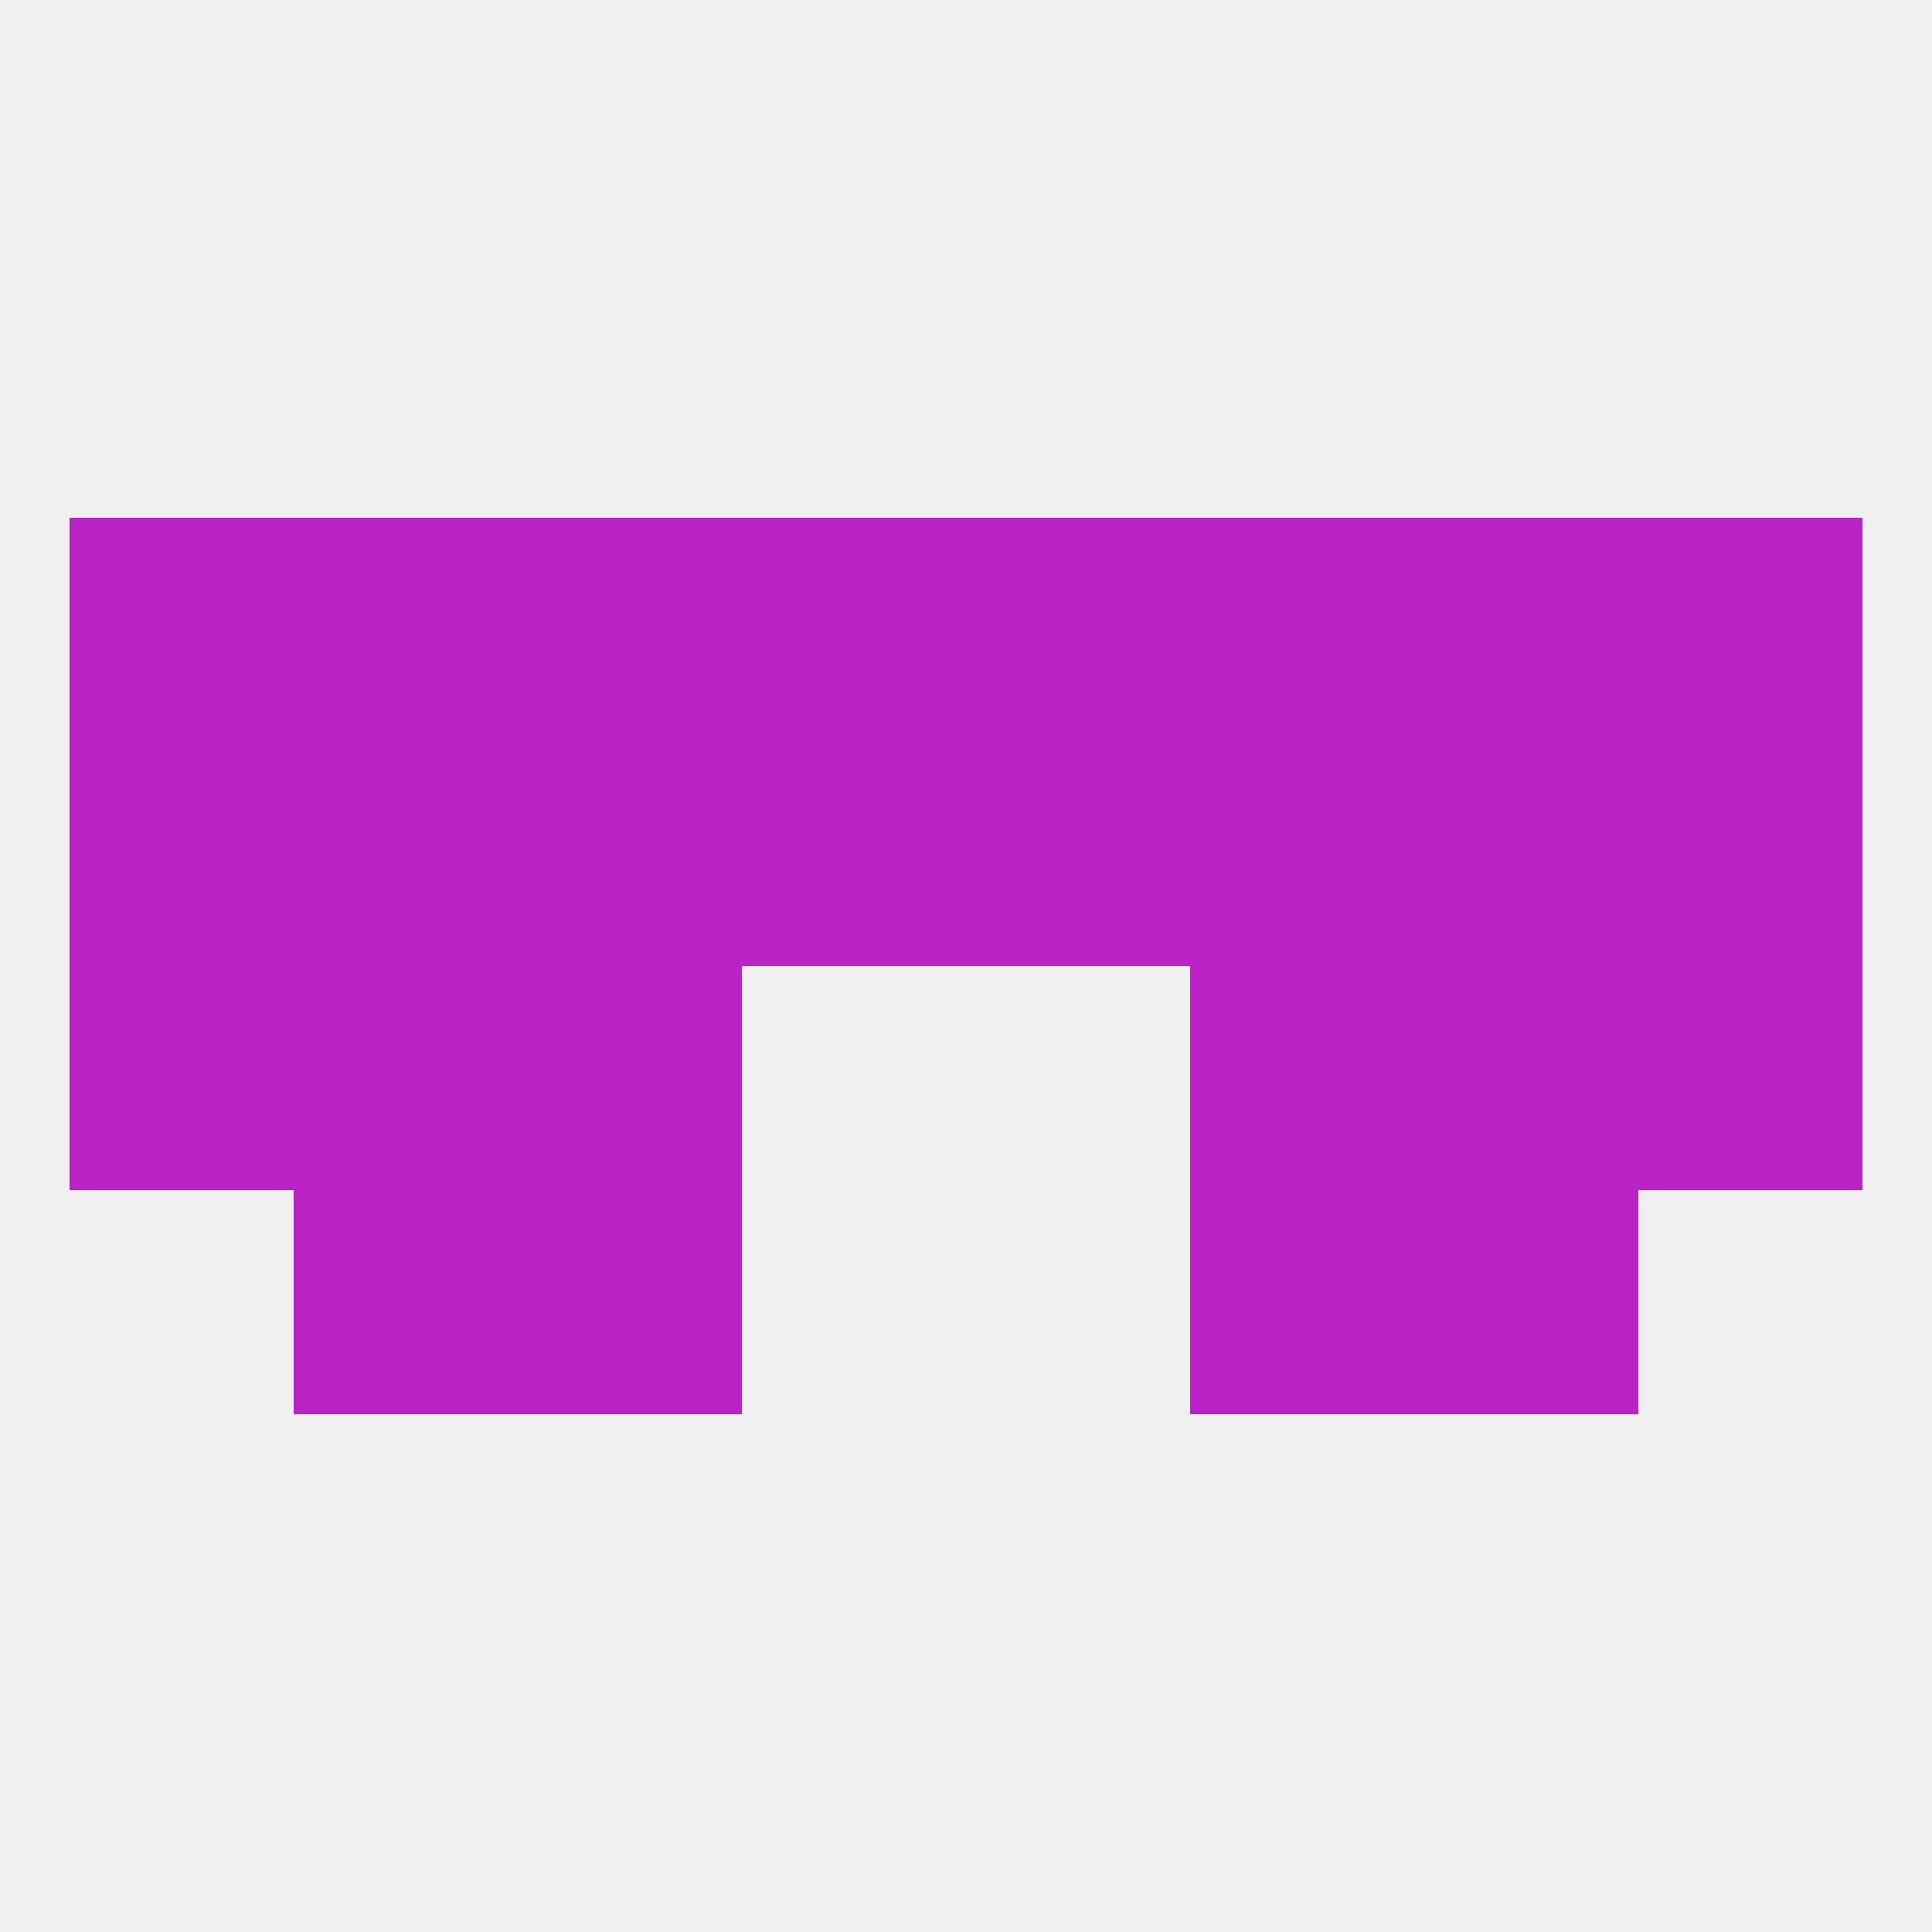
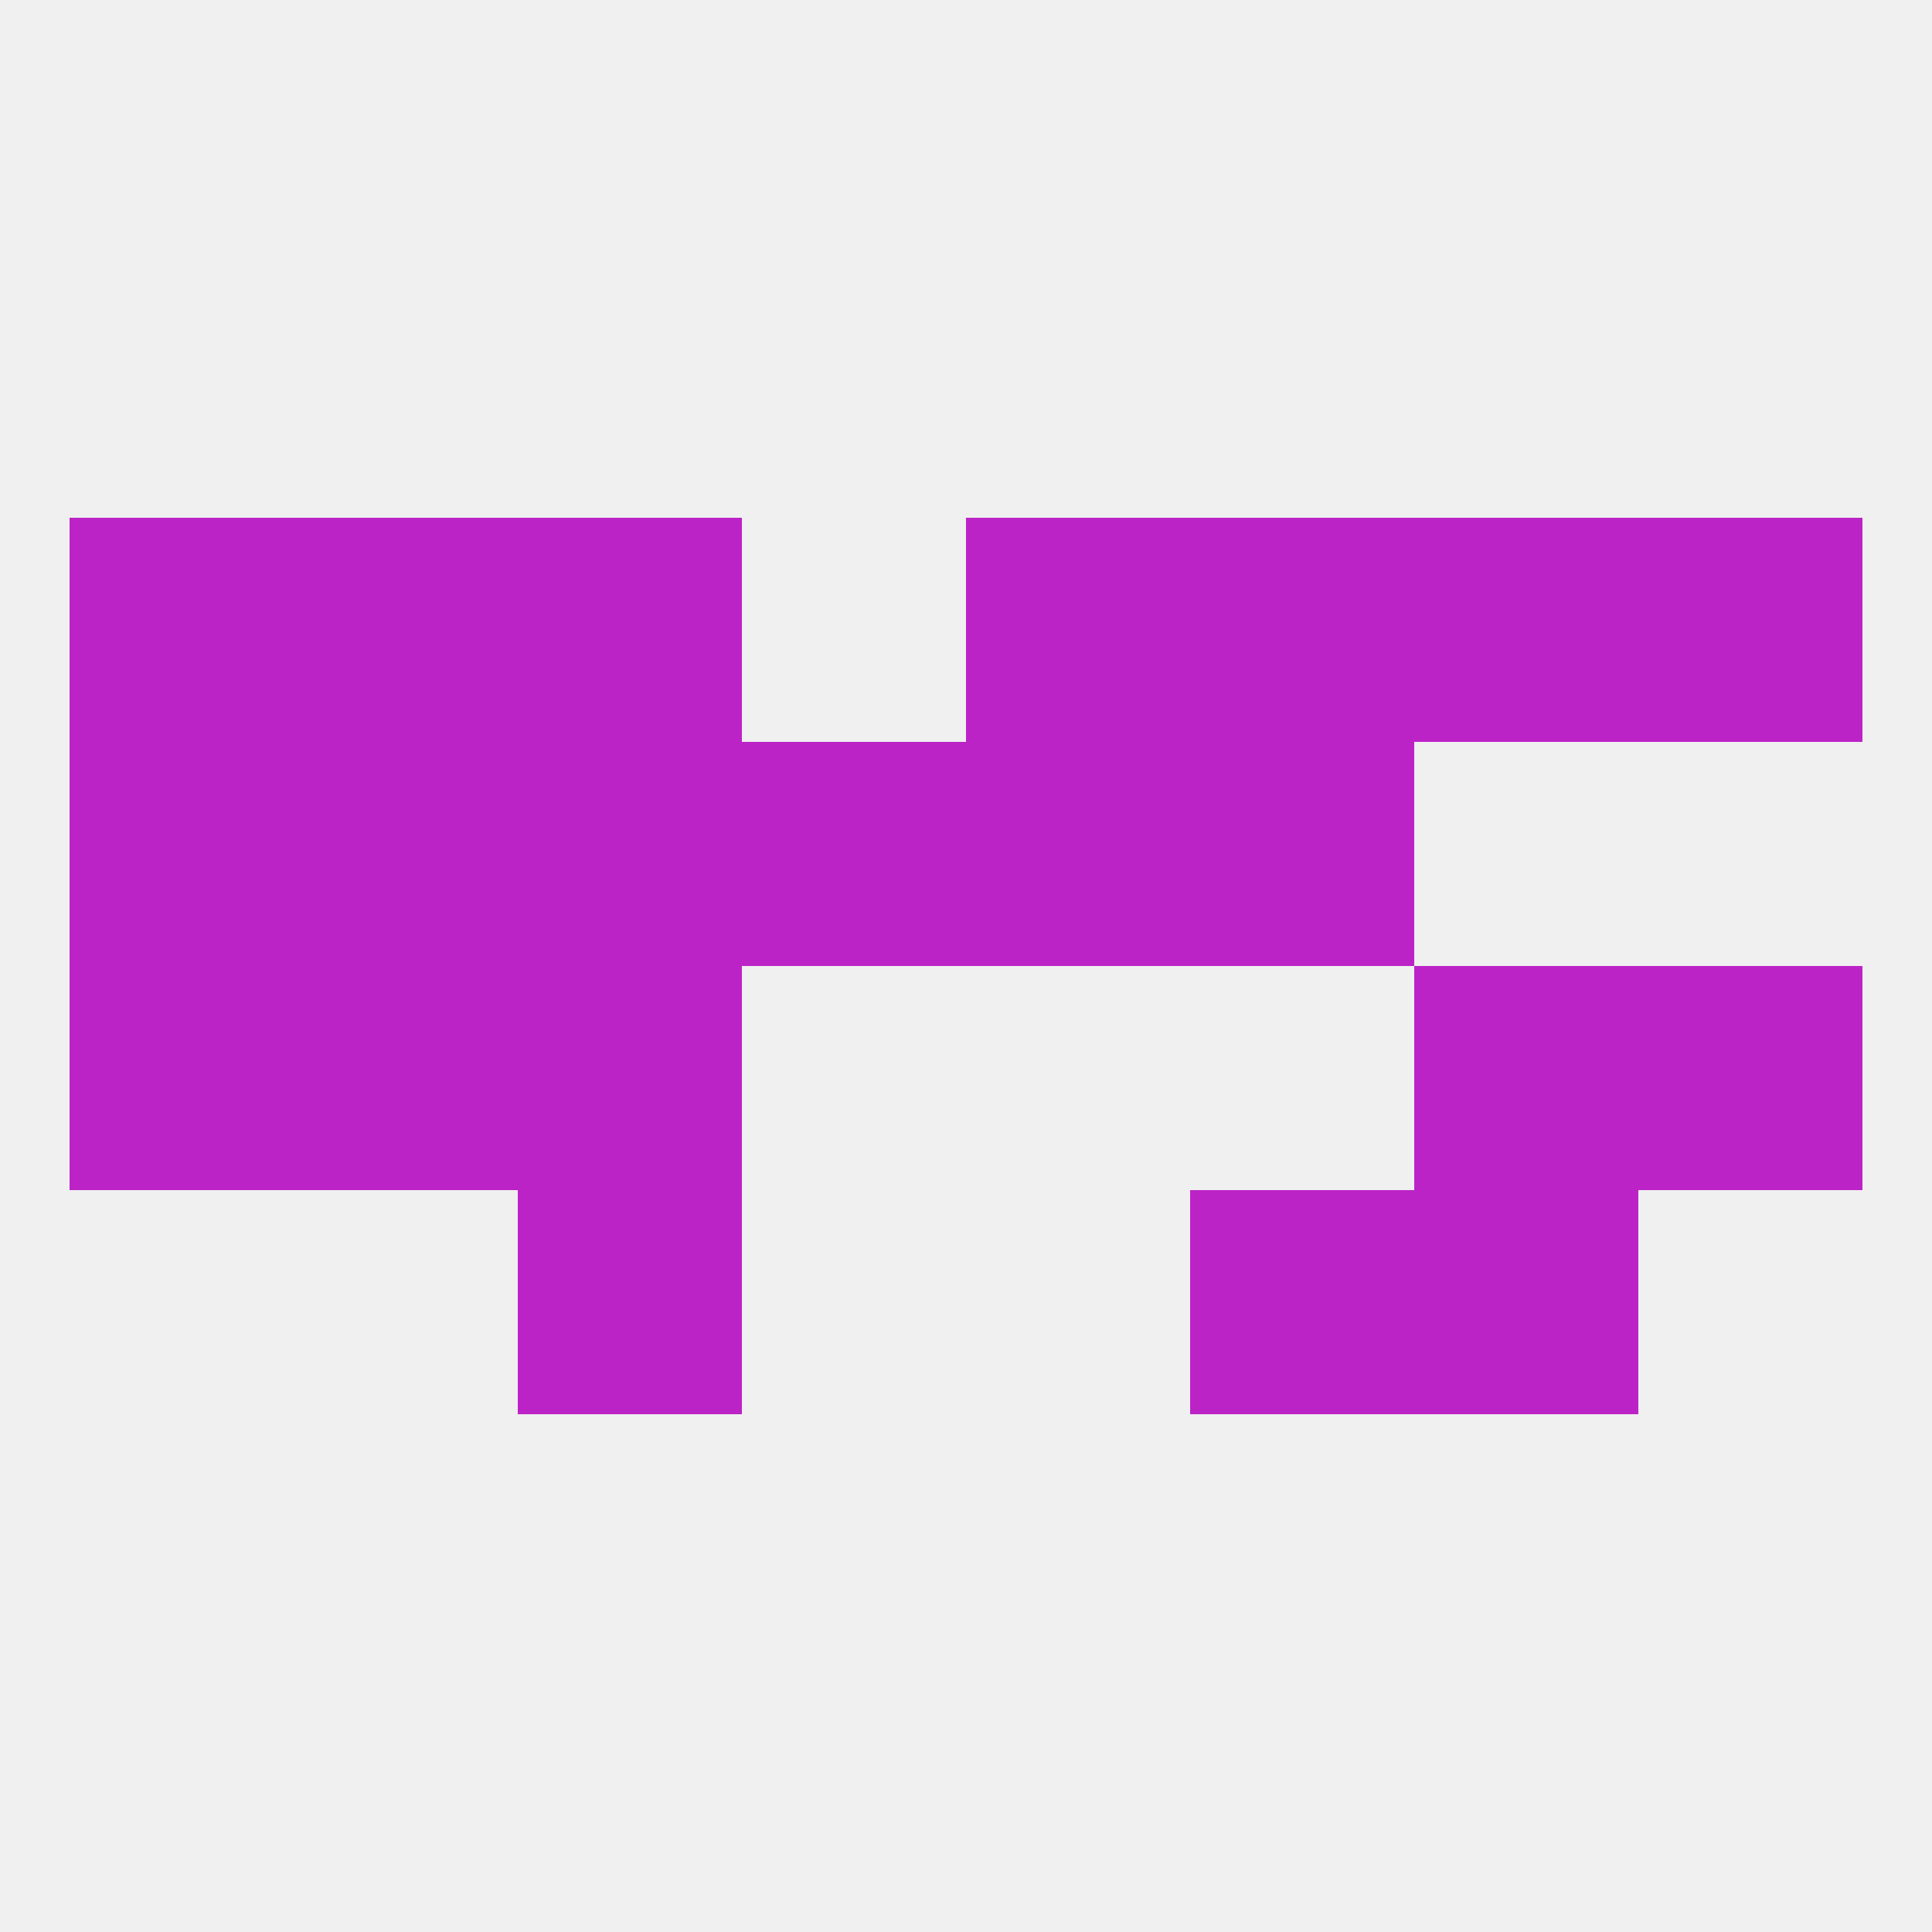
<svg xmlns="http://www.w3.org/2000/svg" version="1.1" baseprofile="full" width="250" height="250" viewBox="0 0 250 250">
  <rect width="100%" height="100%" fill="rgba(240,240,240,255)" />
  <rect x="154" y="154" width="29" height="29" fill="rgba(188,35,199,255)" />
-   <rect x="38" y="154" width="29" height="29" fill="rgba(188,35,199,255)" />
  <rect x="183" y="154" width="29" height="29" fill="rgba(188,35,199,255)" />
  <rect x="67" y="154" width="29" height="29" fill="rgba(188,35,199,255)" />
  <rect x="9" y="125" width="29" height="29" fill="rgba(188,35,199,255)" />
  <rect x="212" y="125" width="29" height="29" fill="rgba(188,35,199,255)" />
  <rect x="38" y="125" width="29" height="29" fill="rgba(188,35,199,255)" />
  <rect x="183" y="125" width="29" height="29" fill="rgba(188,35,199,255)" />
  <rect x="67" y="125" width="29" height="29" fill="rgba(188,35,199,255)" />
-   <rect x="154" y="125" width="29" height="29" fill="rgba(188,35,199,255)" />
-   <rect x="183" y="96" width="29" height="29" fill="rgba(188,35,199,255)" />
  <rect x="154" y="96" width="29" height="29" fill="rgba(188,35,199,255)" />
  <rect x="96" y="96" width="29" height="29" fill="rgba(188,35,199,255)" />
  <rect x="125" y="96" width="29" height="29" fill="rgba(188,35,199,255)" />
-   <rect x="212" y="96" width="29" height="29" fill="rgba(188,35,199,255)" />
  <rect x="67" y="96" width="29" height="29" fill="rgba(188,35,199,255)" />
  <rect x="9" y="96" width="29" height="29" fill="rgba(188,35,199,255)" />
  <rect x="38" y="96" width="29" height="29" fill="rgba(188,35,199,255)" />
  <rect x="154" y="67" width="29" height="29" fill="rgba(188,35,199,255)" />
  <rect x="38" y="67" width="29" height="29" fill="rgba(188,35,199,255)" />
  <rect x="183" y="67" width="29" height="29" fill="rgba(188,35,199,255)" />
  <rect x="125" y="67" width="29" height="29" fill="rgba(188,35,199,255)" />
  <rect x="9" y="67" width="29" height="29" fill="rgba(188,35,199,255)" />
  <rect x="212" y="67" width="29" height="29" fill="rgba(188,35,199,255)" />
  <rect x="67" y="67" width="29" height="29" fill="rgba(188,35,199,255)" />
-   <rect x="96" y="67" width="29" height="29" fill="rgba(188,35,199,255)" />
</svg>